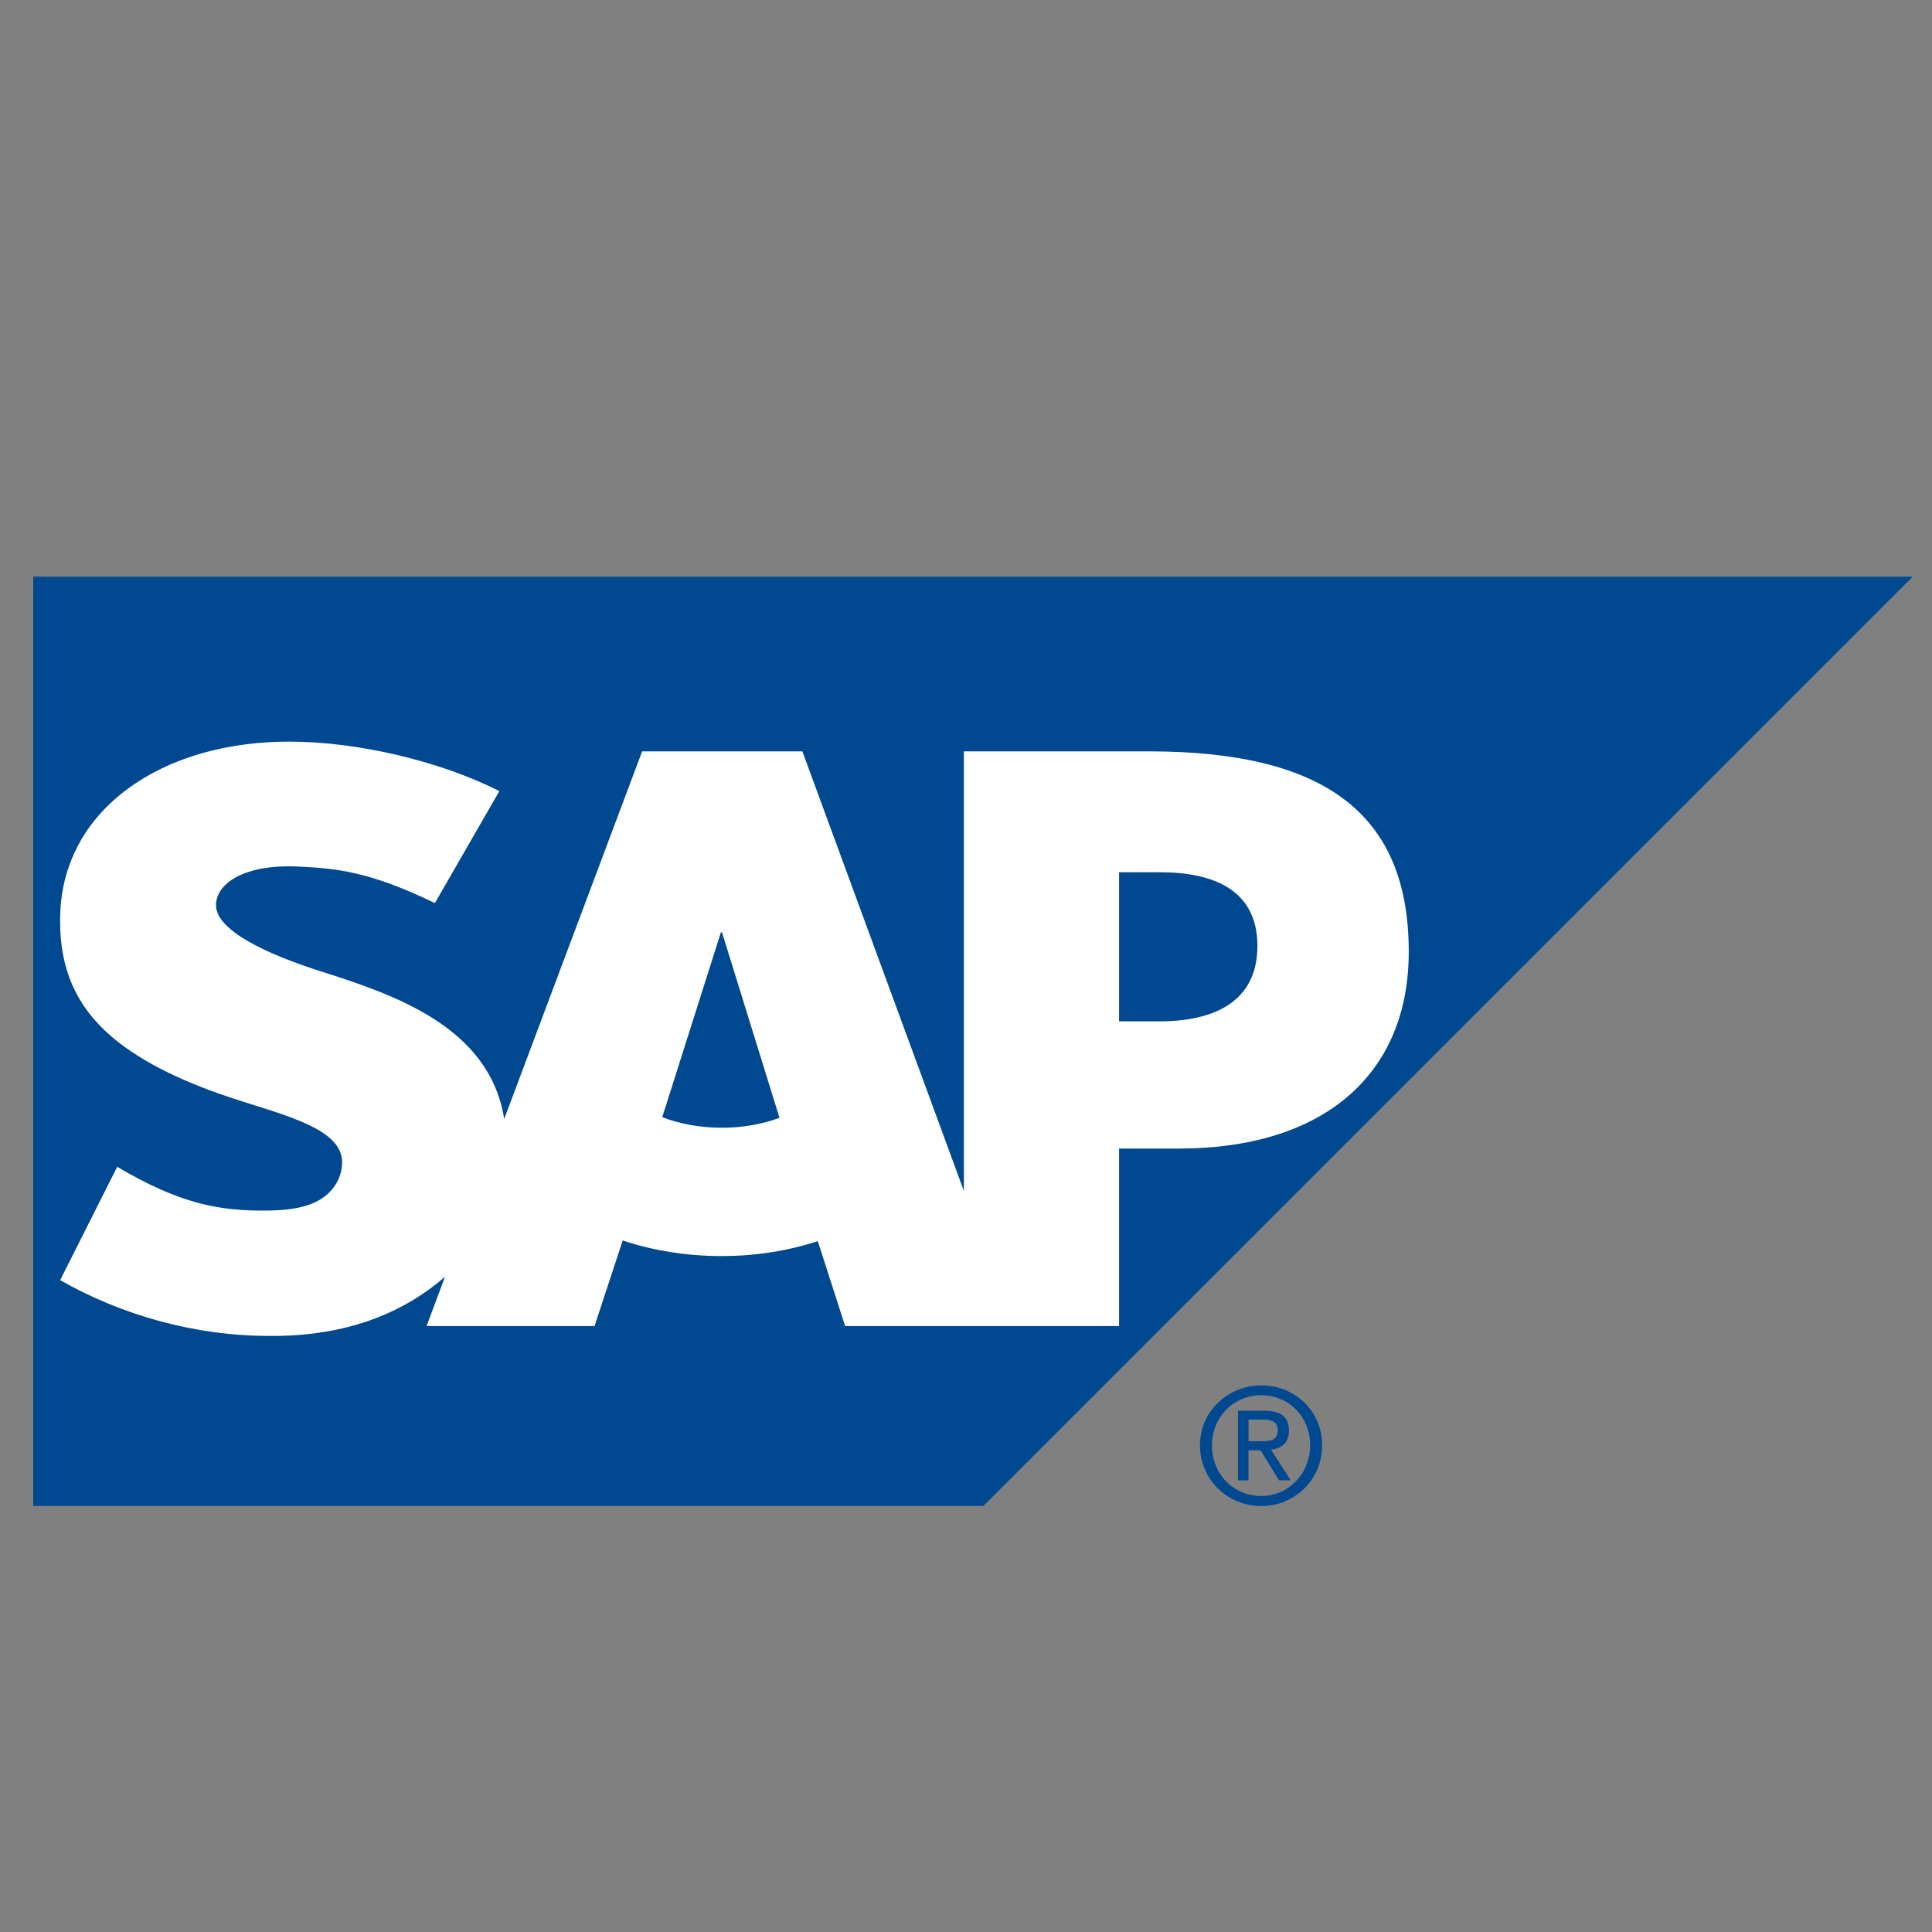
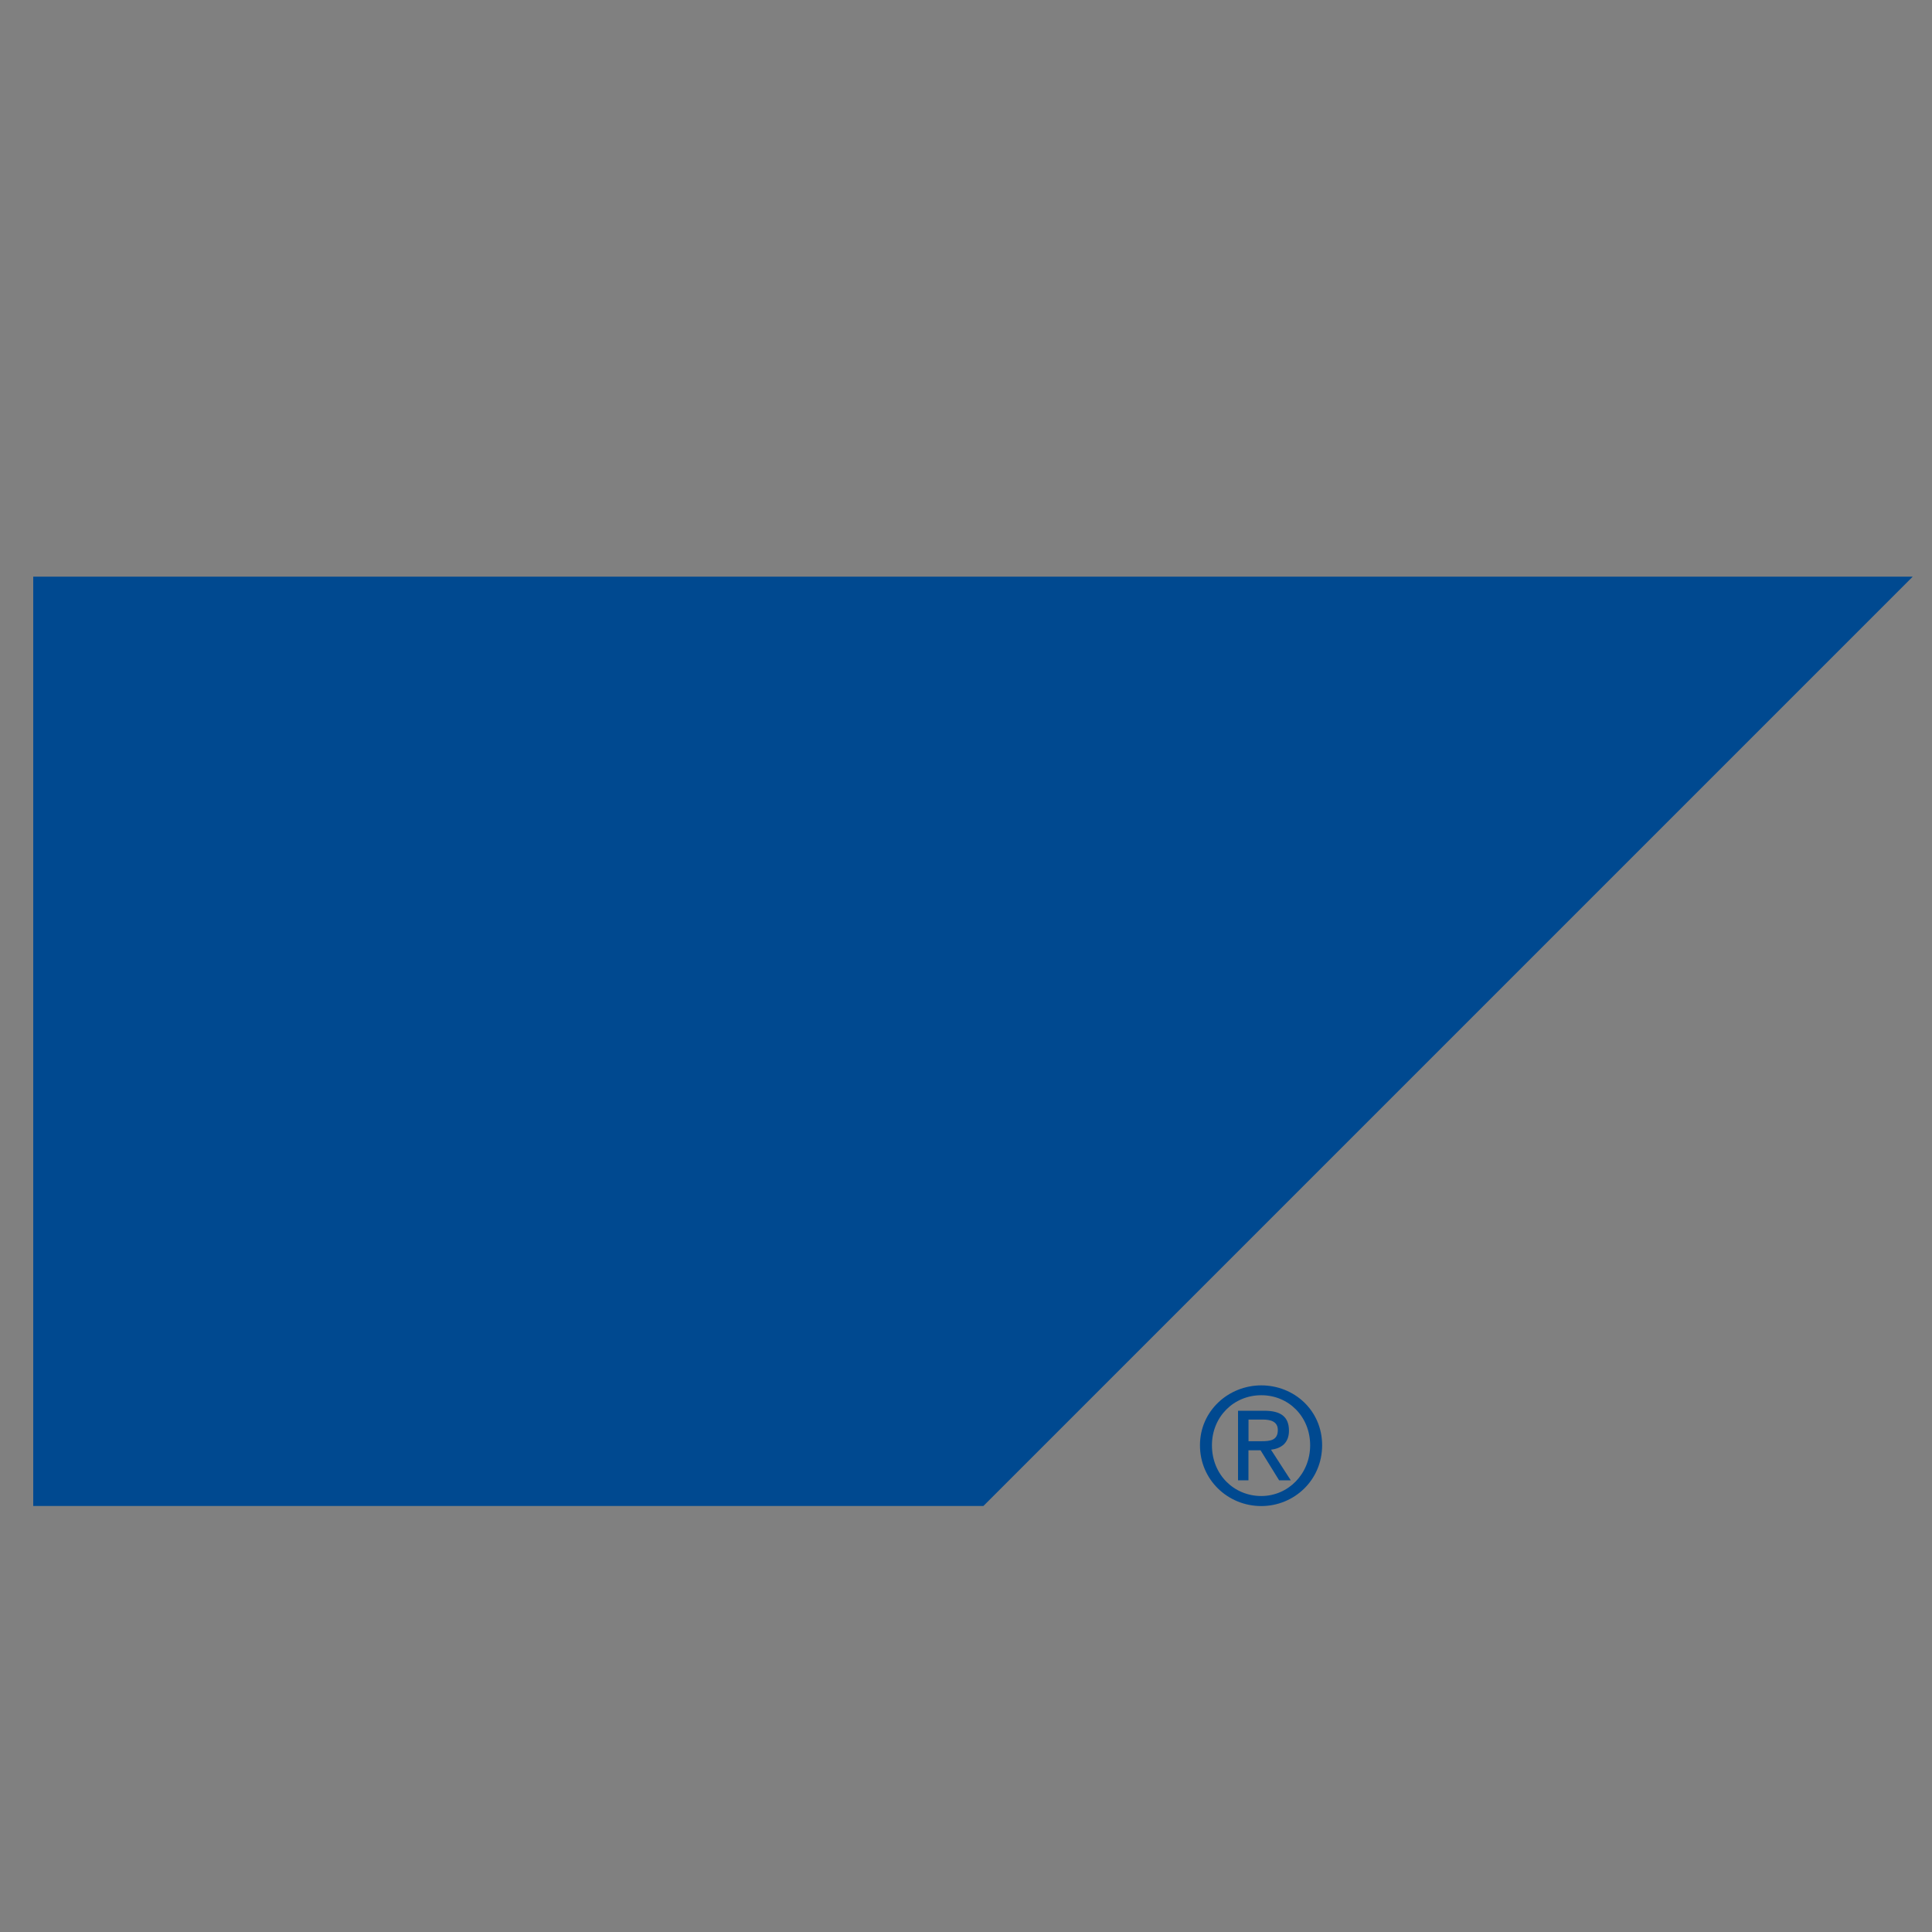
<svg xmlns="http://www.w3.org/2000/svg" id="Layer_1" data-name="Layer 1" viewBox="0 0 300 300">
  <rect x="0" y="0" width="300" height="300" fill="#808080" stroke="none" />
  <defs>
    <style> .cls-1 { fill: #fff; } .cls-1, .cls-2 { fill-rule: evenodd; } .cls-3, .cls-2 { fill: #004990; } </style>
  </defs>
  <polyline class="cls-2" points="5.16 233.85 152.7 233.85 297.01 89.54 5.16 89.54 5.16 233.85" />
-   <path class="cls-1" d="m180.09,158.59h-6.32v-23.15h6.32c8.44,0,15.16,2.8,15.16,11.45s-6.72,11.7-15.16,11.7m-68.07,16.52c-3.34,0-6.47-.6-9.19-1.63l9.11-28.71h.17l8.93,28.81c-2.68.98-5.73,1.54-9.02,1.54h0Zm66.38-58.44h-28.73s0,68.26,0,68.26l-25.08-68.26h-24.88l-21.42,57.09c-2.27-14.38-17.16-19.35-28.91-23.07-7.73-2.5-15.91-6.17-15.84-10.19.06-3.33,4.4-6.39,13.01-5.93,5.76.29,10.86.76,20.98,5.66l10.01-17.39c-9.28-4.7-22.07-7.67-32.54-7.68h-.06c-12.23,0-22.42,3.95-28.73,10.49-4.39,4.55-6.79,10.34-6.87,16.74-.17,8.82,3.07,15.07,9.86,20.06,5.73,4.19,13.05,6.93,19.53,8.93,7.96,2.47,14.48,4.61,14.39,9.2-.03,1.69-.69,3.23-1.88,4.47-1.98,2.05-5.03,2.82-9.25,2.92-8.14.15-14.18-1.13-23.79-6.79l-8.86,17.6c9.59,5.46,20.93,8.66,32.52,8.66h1.49c10.05-.2,18.2-3.08,24.72-8.32.35-.3.69-.59,1.03-.87l-2.86,7.66h26.08l4.37-13.29c4.59,1.53,9.8,2.42,15.33,2.42s10.47-.86,14.97-2.31l4.24,13.18h42.54v-27.56h9.27c22.42,0,35.71-11.42,35.71-30.57,0-21.32-12.9-31.11-40.35-31.11" />
  <path class="cls-3" d="m193.87,223.8v-3.37h2.24c1.11,0,2.31.26,2.31,1.62,0,1.64-1.23,1.74-2.58,1.74h-1.97Zm0,1.4h1.87l2.88,4.66h1.81l-3.07-4.75c1.58-.19,2.79-1.03,2.79-2.95,0-2.15-1.25-3.1-3.82-3.1h-4.09v10.8h1.62v-4.66h0Zm1.98,8.66c5.08,0,9.45-4,9.45-9.44s-4.37-9.3-9.45-9.3-9.52,3.94-9.52,9.3,4.33,9.44,9.52,9.44h0Zm-7.66-9.44c0-4.41,3.37-7.77,7.66-7.77s7.59,3.36,7.59,7.77-3.37,7.88-7.59,7.88-7.66-3.3-7.66-7.88" />
</svg>